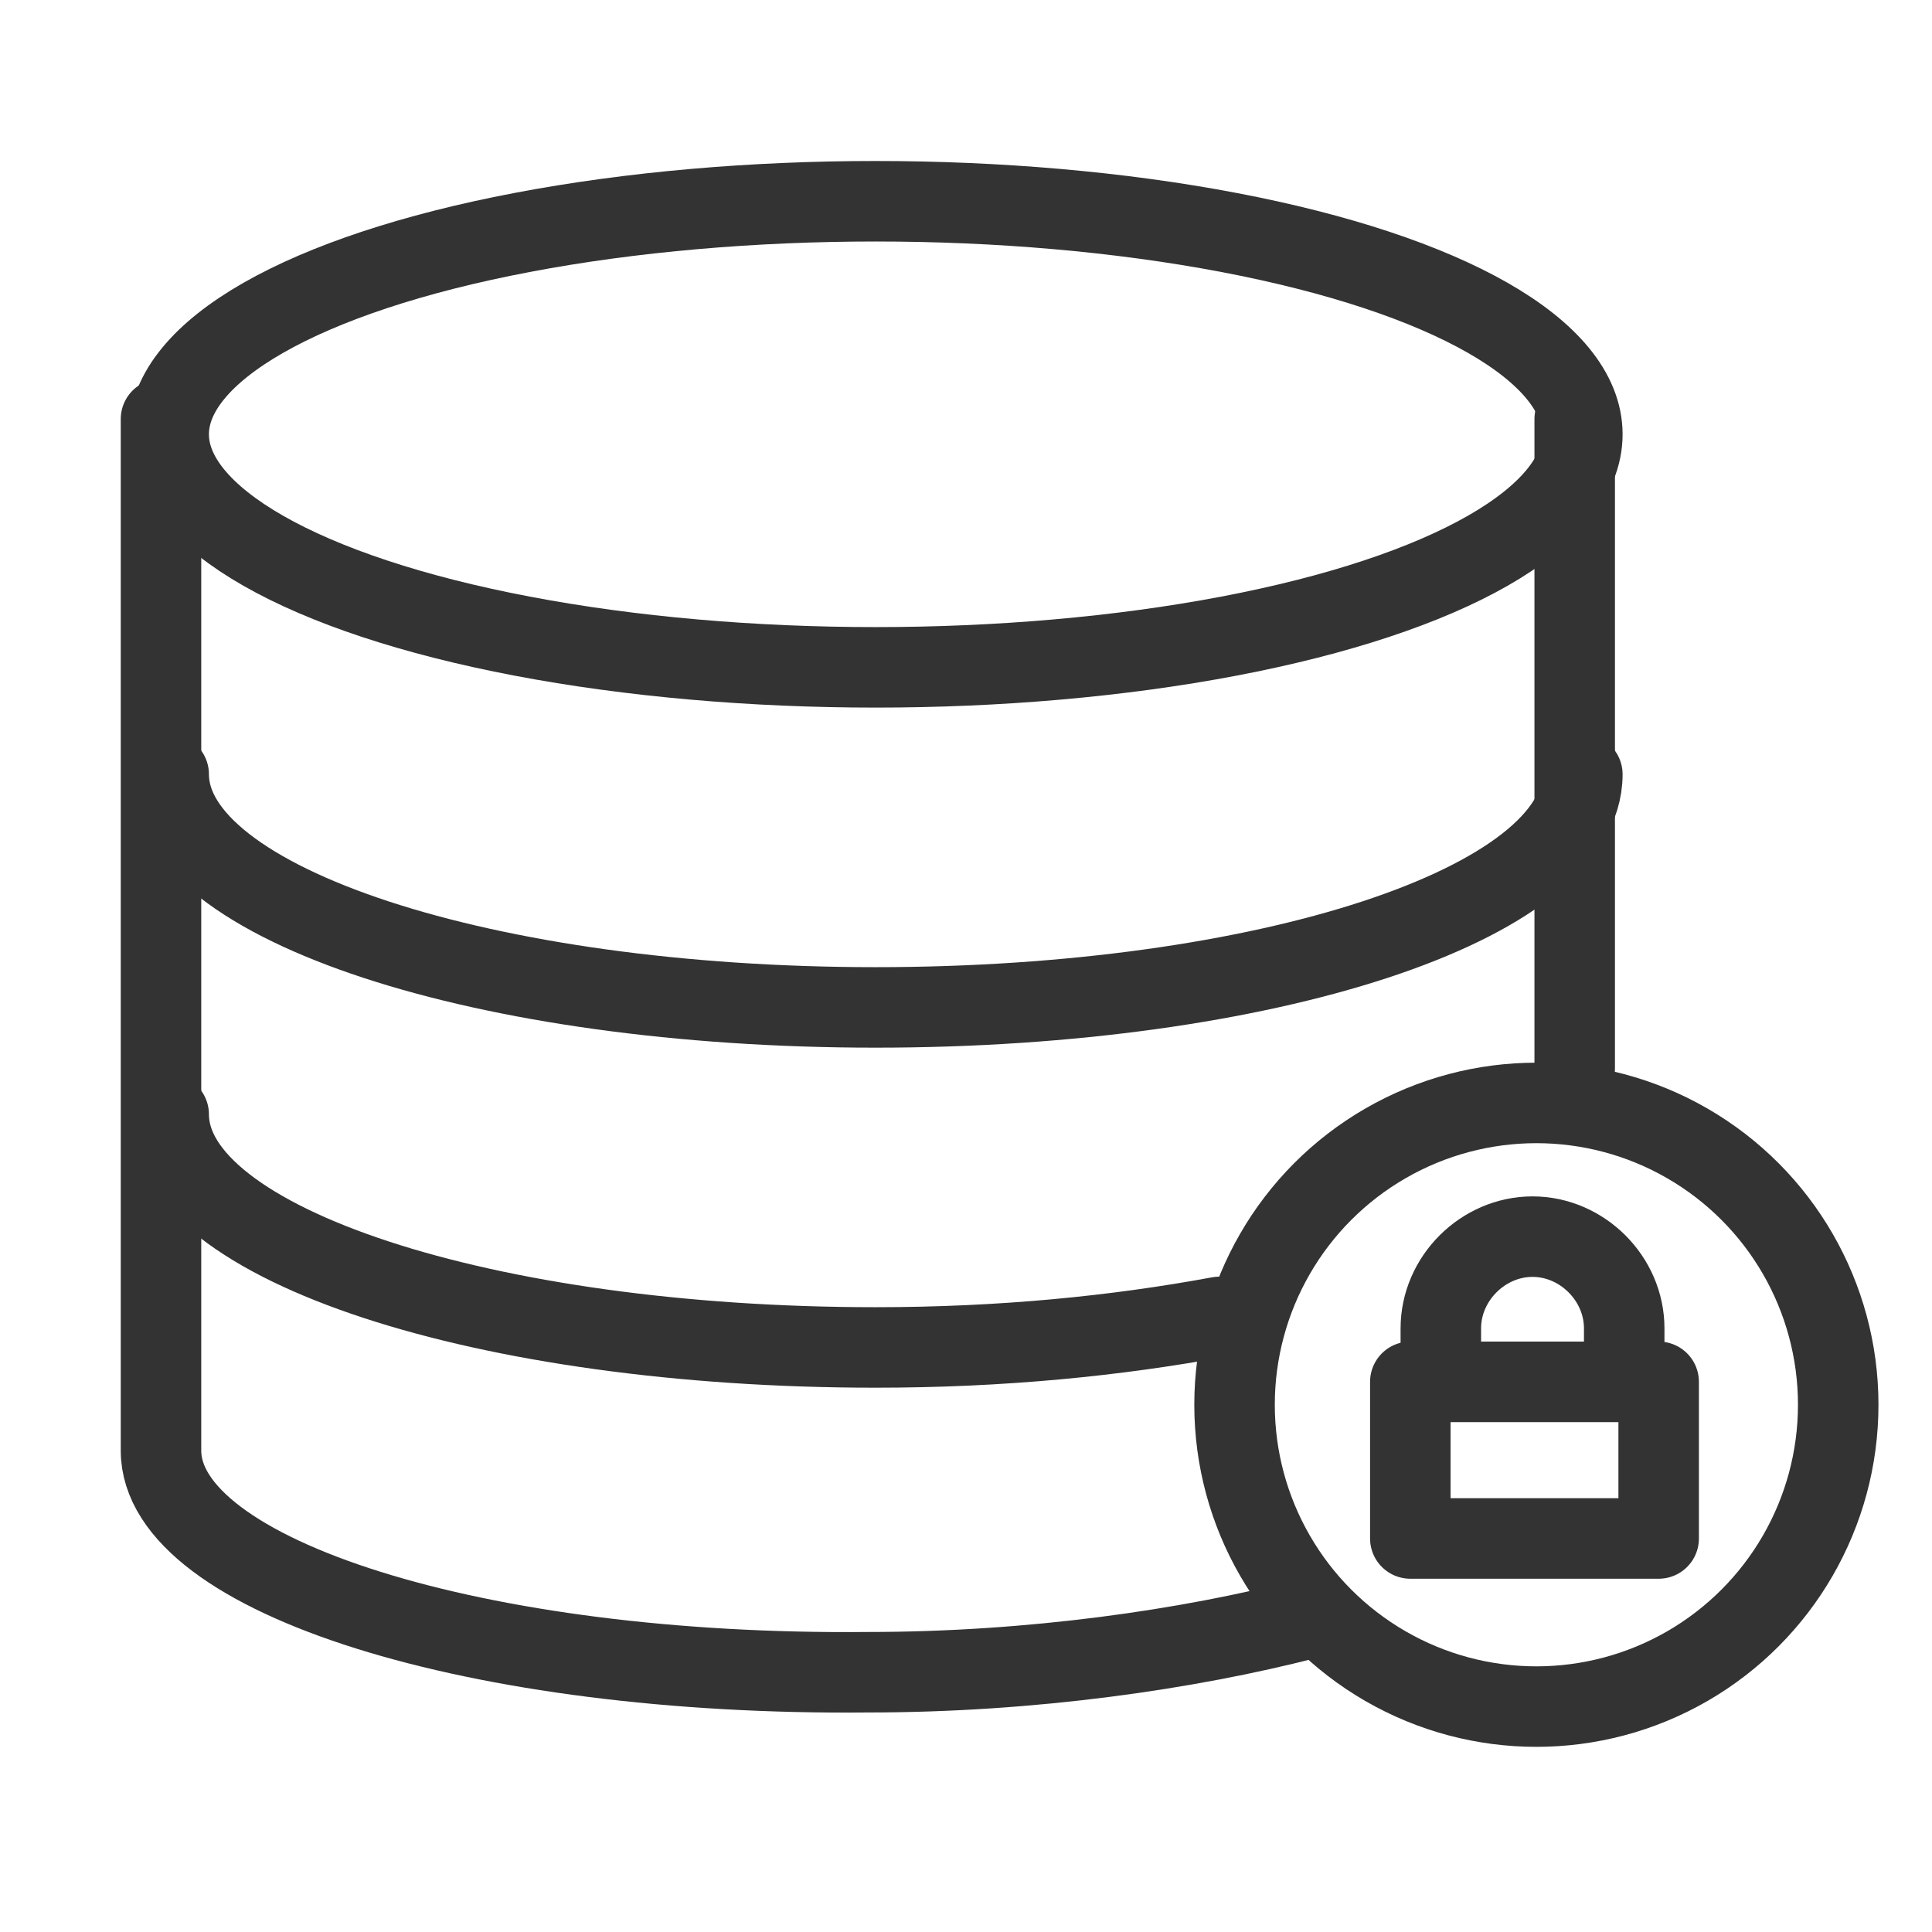
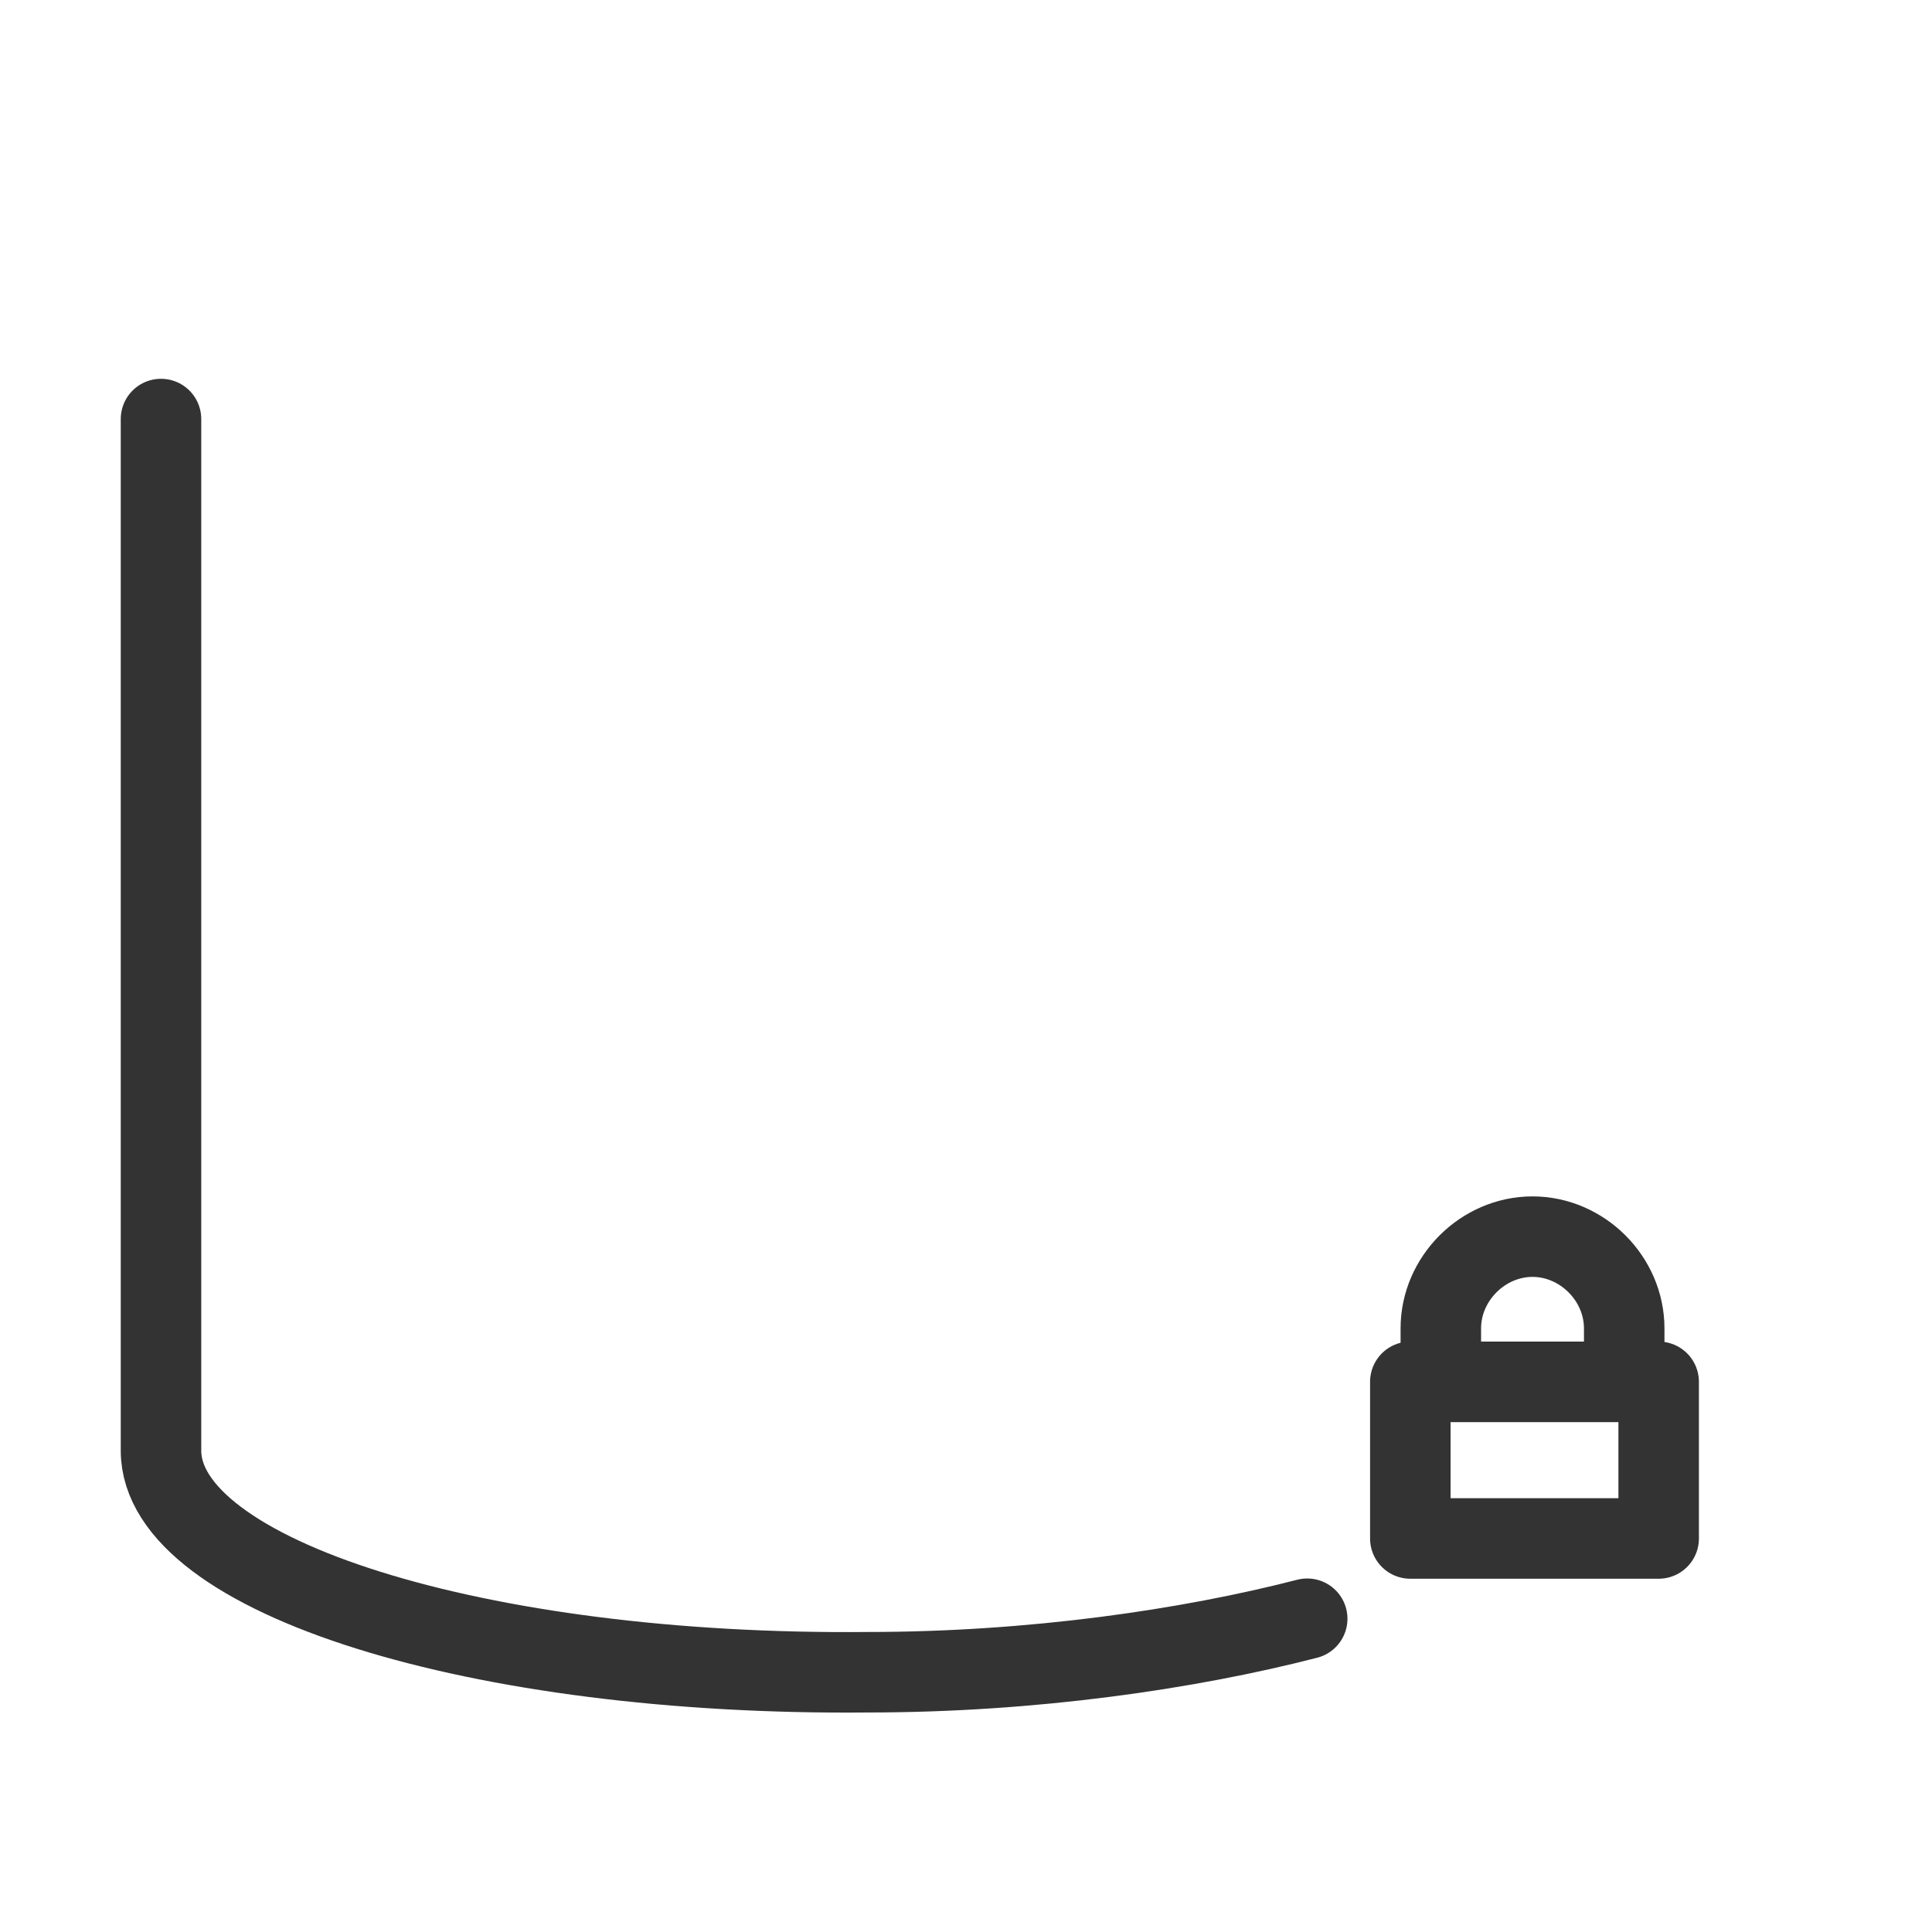
<svg xmlns="http://www.w3.org/2000/svg" width="48" height="48" viewBox="0 0 48 48" fill="none">
-   <ellipse cx="21.752" cy="10.79" rx="17.561" ry="5.79" stroke="#333333" stroke-width="2" stroke-linecap="round" stroke-linejoin="round" />
-   <path d="M39.313 19.238C39.313 22.466 31.435 25.029 21.752 25.029C12.07 25.029 4.191 22.466 4.191 19.238" stroke="#333333" stroke-width="2" stroke-linecap="round" stroke-linejoin="round" />
-   <path d="M30.296 32.718C27.733 33.192 24.885 33.477 21.752 33.477C12.07 33.477 4.191 30.914 4.191 27.687" stroke="#333333" stroke-width="2" stroke-linecap="round" stroke-linejoin="round" />
  <path d="M32.477 40.217C29.535 40.976 25.643 41.546 21.561 41.546C11.879 41.641 4 39.173 4 36.04V10.411" stroke="#333333" stroke-width="2" stroke-linecap="round" stroke-linejoin="round" />
-   <path d="M39.123 10.411V26.548" stroke="#333333" stroke-width="2" stroke-linecap="round" stroke-linejoin="round" />
-   <circle cx="38.171" cy="34.901" r="7.499" stroke="#333333" stroke-width="2" stroke-linecap="round" stroke-linejoin="round" />
  <rect x="35.039" y="34.331" width="6.17" height="3.892" stroke="#333333" stroke-width="2" stroke-linecap="round" stroke-linejoin="round" />
  <path fill-rule="evenodd" clip-rule="evenodd" d="M40.353 34.331H35.797V33.002C35.797 31.768 36.841 30.724 38.075 30.724V30.724C39.309 30.724 40.353 31.768 40.353 33.002V34.331Z" stroke="#333333" stroke-width="2" stroke-linecap="round" stroke-linejoin="round" />
</svg>